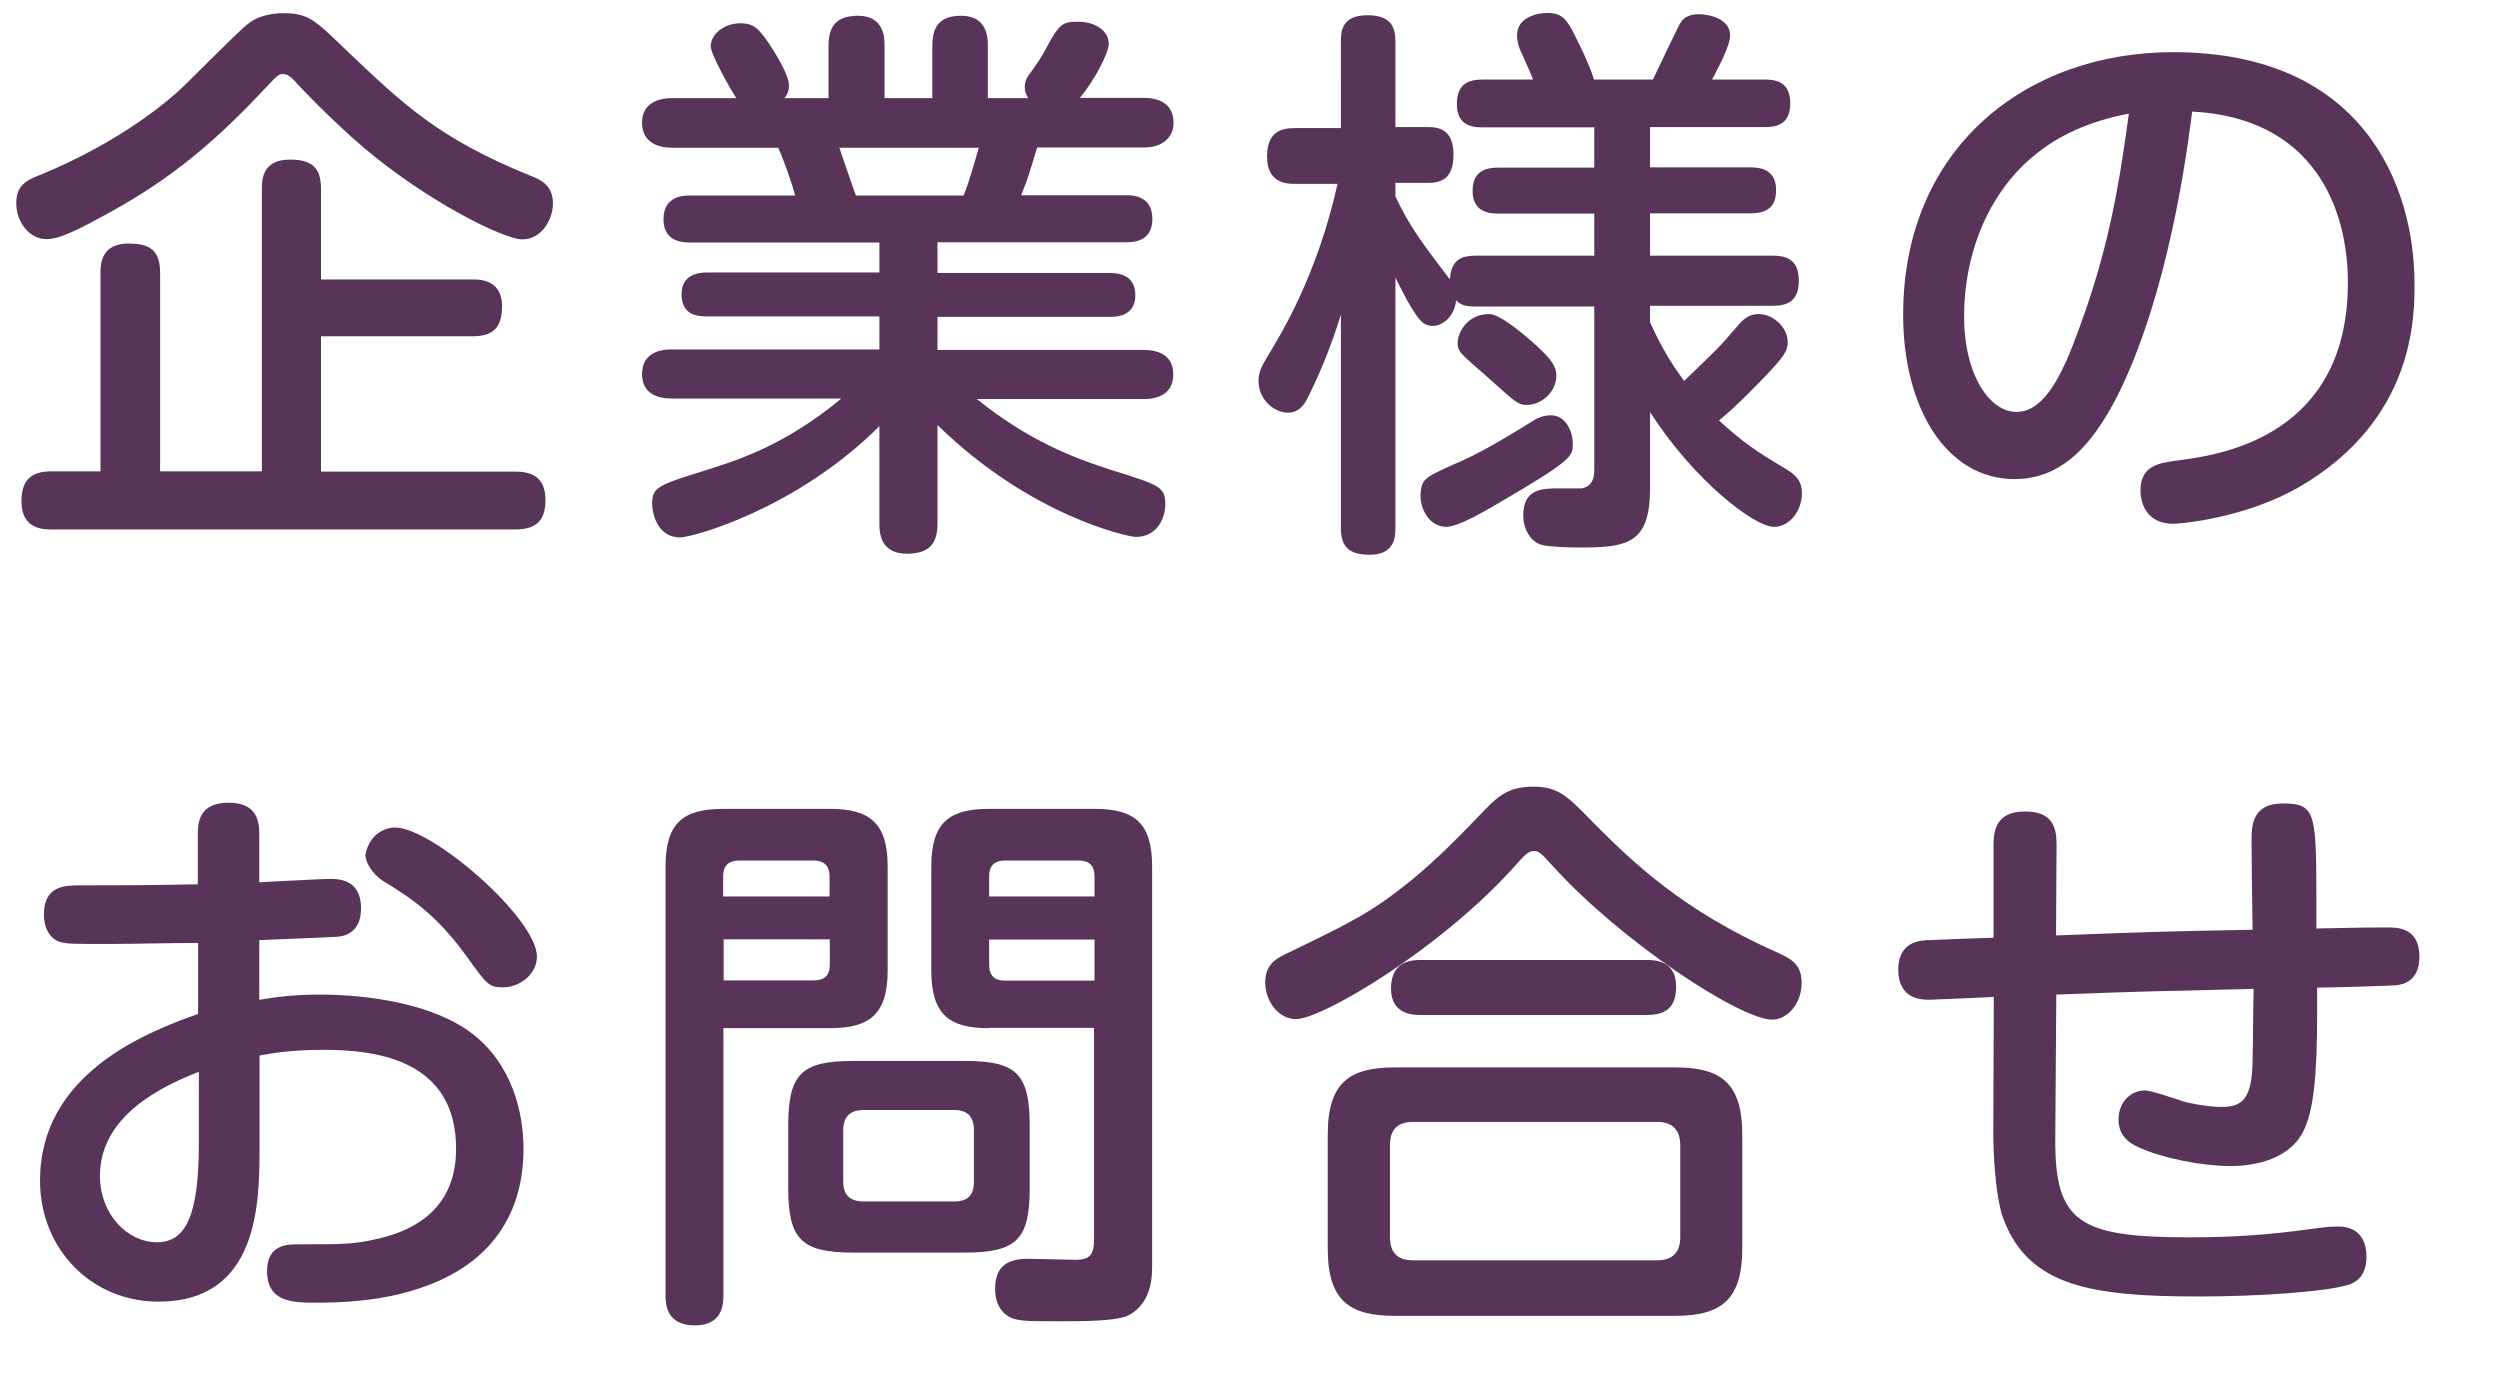
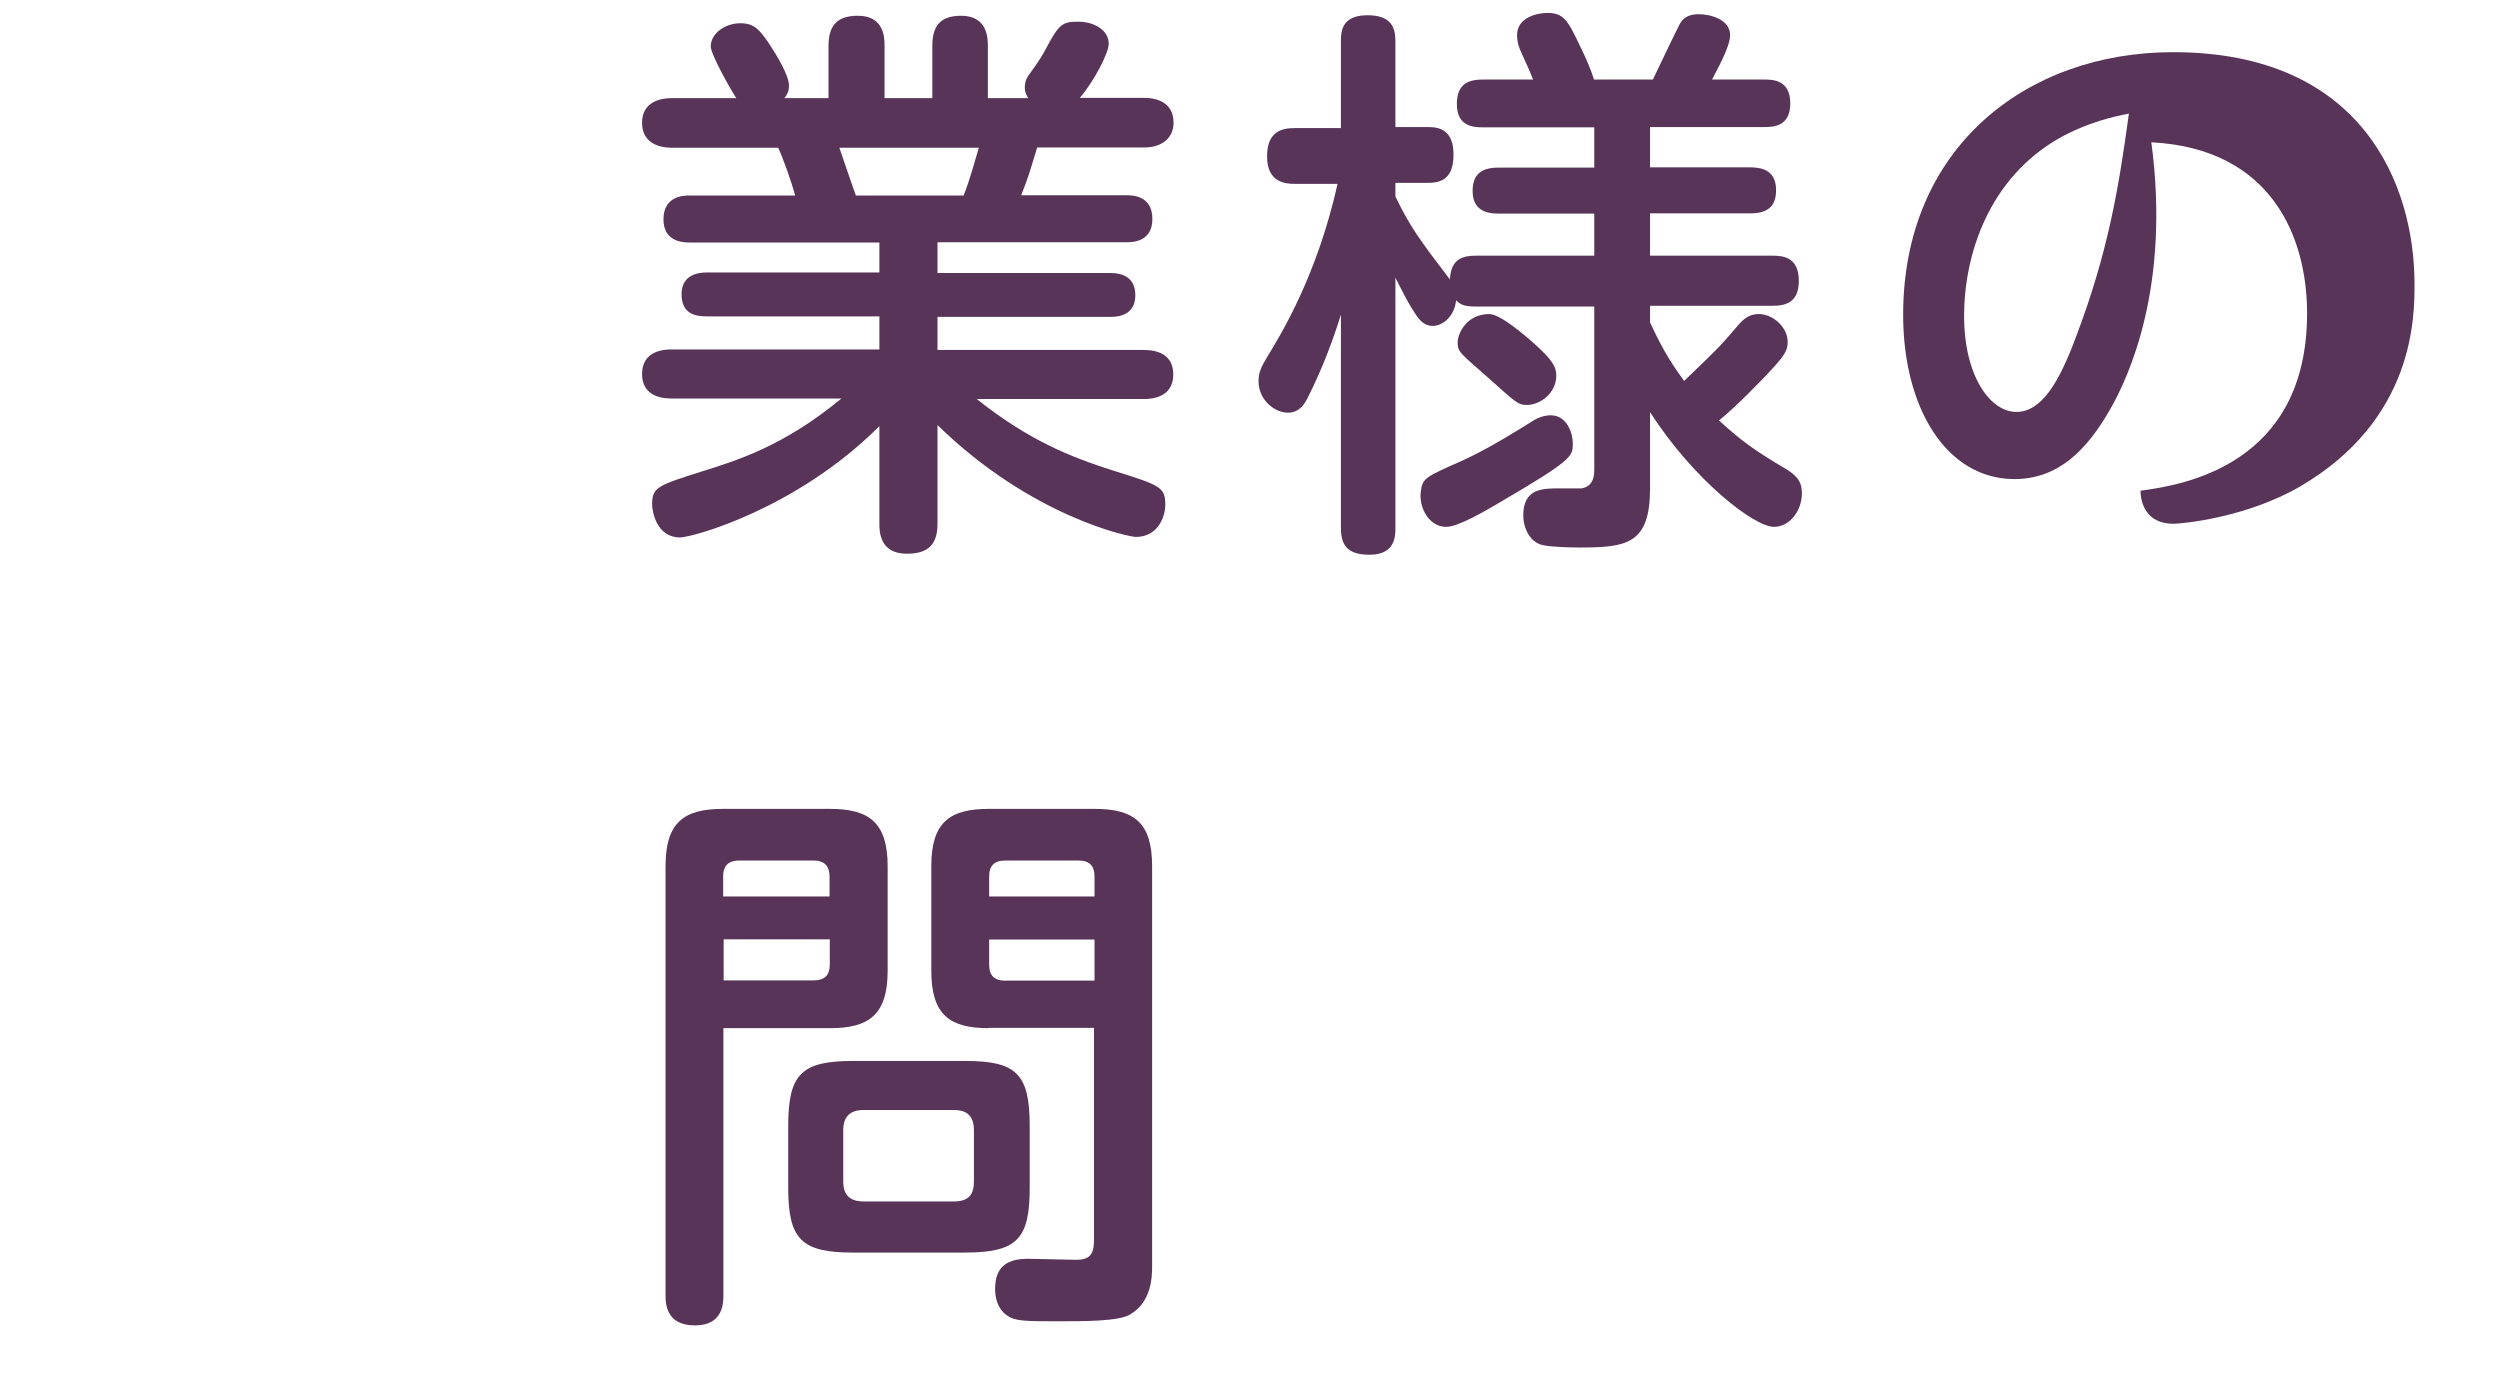
<svg xmlns="http://www.w3.org/2000/svg" version="1.1" id="レイヤー_1" x="0px" y="0px" viewBox="0 0 96.8 53.58" style="enable-background:new 0 0 96.8 53.58;" xml:space="preserve">
  <style type="text/css">
	.st0{fill:#593459;}
</style>
  <g>
    <g>
-       <path class="st0" d="M10.34,3.34C8.03,5.83,6.23,7.17,3.89,8.42C2.6,9.13,2.13,9.26,1.8,9.26c-0.68,0-1.17-0.68-1.17-1.39    c0-0.68,0.37-0.88,0.88-1.08C4.8,5.45,6.71,3.74,7.17,3.28c2.07-2.05,2.24-2.22,2.49-2.4c0.44-0.33,1.06-0.37,1.3-0.37    c0.97,0,1.23,0.26,2.35,1.34c2.31,2.2,3.65,3.5,7.22,4.95c0.4,0.15,0.88,0.37,0.88,1.08c0,0.62-0.44,1.39-1.19,1.39    c-0.7,0-3.65-1.45-6.12-3.54c-1.34-1.14-2.53-2.42-2.57-2.46c-0.2-0.24-0.37-0.4-0.55-0.4C10.8,2.86,10.76,2.9,10.34,3.34z     M12.43,18.26h7.52c0.62,0,1.17,0.2,1.17,1.1c0,0.81-0.37,1.14-1.17,1.14H2c-0.31,0-1.17,0-1.17-1.08c0-0.81,0.35-1.17,1.17-1.17    h1.89v-7.68c0-0.42,0.07-1.14,1.08-1.14c0.81,0,1.23,0.24,1.23,1.14v7.68h3.94V7.32c0-0.37,0.02-1.14,1.08-1.14    c0.84,0,1.21,0.29,1.21,1.14v3.5h5.87c0.26,0,1.14,0,1.14,1.03c0,0.84-0.35,1.17-1.14,1.17h-5.87V18.26z" />
      <path class="st0" d="M32.08,3.8V1.78c0-0.77,0.31-1.17,1.14-1.17c1.03,0,1.03,0.88,1.03,1.17V3.8h1.85V1.78    c0-0.7,0.24-1.17,1.12-1.17c1.03,0,1.03,0.9,1.03,1.17V3.8h1.56c-0.04-0.09-0.13-0.2-0.13-0.42c0-0.26,0.11-0.42,0.18-0.51    c0.35-0.48,0.46-0.66,0.62-0.95c0.53-1.01,0.66-1.08,1.28-1.08c0.55,0,1.17,0.29,1.17,0.86c0,0.35-0.57,1.45-1.12,2.09h2.49    c0.46,0,1.14,0.15,1.14,0.97c0,0.51-0.37,0.95-1.14,0.95h-4.14c-0.31,1.01-0.33,1.12-0.62,1.85h4.07c0.22,0,1.01,0,1.01,0.92    c0,0.9-0.79,0.9-1.01,0.9H36.3v1.19h6.69c0.35,0,0.97,0.09,0.97,0.86c0,0.79-0.68,0.84-0.97,0.84H36.3v1.28h7.99    c0.53,0,1.14,0.18,1.14,0.95c0,0.95-0.95,0.95-1.14,0.95h-6.47c2.02,1.61,3.65,2.25,5.28,2.77c1.83,0.57,2.02,0.64,2.02,1.32    c0,0.48-0.29,1.25-1.14,1.25c-0.26,0-4.03-0.77-7.68-4.33v3.81c0,0.81-0.35,1.17-1.19,1.17c-1.06,0-1.06-0.88-1.06-1.17V16.5    c-3.21,3.21-7.24,4.31-7.72,4.31c-0.9,0-1.08-0.99-1.08-1.28c0-0.66,0.2-0.73,1.94-1.28c1.34-0.42,3.15-0.97,5.39-2.82H26    c-0.53,0-1.14-0.18-1.14-0.95c0-0.95,0.95-0.95,1.14-0.95h8.05v-1.28h-6.69c-0.4,0-0.97-0.07-0.97-0.86    c0-0.75,0.64-0.84,0.97-0.84h6.69V9.39h-7.35c-0.4,0-1.01-0.11-1.01-0.9c0-0.92,0.81-0.92,1.01-0.92h4.09    c-0.13-0.48-0.46-1.43-0.66-1.85H26c-0.48,0-1.14-0.18-1.14-0.97c0-0.86,0.81-0.95,1.14-0.95h2.51c-0.18-0.26-0.99-1.69-0.99-2    c0-0.53,0.59-0.9,1.14-0.9c0.53,0,0.73,0.22,1.12,0.79c0.26,0.4,0.77,1.21,0.77,1.63c0,0.24-0.11,0.4-0.18,0.48H32.08z     M37.31,7.57c0.26-0.64,0.48-1.5,0.59-1.85H32.5c0.09,0.26,0.53,1.56,0.64,1.85H37.31z" />
      <path class="st0" d="M61.73,9.9V8.27h-3.72c-0.59,0-0.99-0.22-0.99-0.88c0-0.59,0.29-0.9,0.99-0.9h3.72V4.93h-4.31    c-0.35,0-1.01-0.02-1.01-0.9c0-0.81,0.48-0.95,1.01-0.95h1.94c-0.11-0.29-0.15-0.37-0.51-1.17c-0.09-0.22-0.11-0.42-0.11-0.55    c0-0.7,0.81-0.86,1.17-0.86c0.46,0,0.68,0.15,0.95,0.64c0.15,0.29,0.66,1.28,0.86,1.94H64c0.04-0.09,0.99-2.07,1.01-2.09    c0.09-0.18,0.24-0.44,0.77-0.44c0.44,0,1.21,0.2,1.21,0.81c0,0.46-0.51,1.34-0.7,1.72h2.02c0.31,0,1.01,0,1.01,0.92    c0,0.88-0.62,0.92-1.01,0.92h-4.42v1.56h3.89c0.46,0,0.99,0.13,0.99,0.88c0,0.57-0.26,0.9-0.99,0.9h-3.89V9.9h4.75    c0.42,0,1.01,0.07,1.01,0.97c0,0.81-0.46,0.97-1.01,0.97h-4.75v0.64c0.53,1.17,0.95,1.76,1.32,2.27c1.25-1.21,1.32-1.25,2.05-2.11    c0.22-0.26,0.44-0.48,0.84-0.48c0.55,0,1.12,0.51,1.12,1.08c0,0.35-0.13,0.55-0.86,1.32c-0.15,0.15-1.06,1.12-1.8,1.72    c0.88,0.81,1.43,1.19,2.51,1.83c0.44,0.26,0.7,0.48,0.7,0.99c0,0.66-0.46,1.3-1.08,1.3c-0.77,0-3.1-1.8-4.8-4.44v2.95    c0,2.16-0.9,2.29-2.73,2.29c-0.35,0-1.1-0.02-1.41-0.09c-0.55-0.11-0.77-0.73-0.77-1.14c0-1.06,0.73-1.06,1.43-1.06h0.84    c0.35-0.07,0.48-0.33,0.48-0.7v-6.34h-4.58c-0.53,0-0.62-0.11-0.77-0.24c-0.07,0.68-0.57,0.99-0.9,0.99    c-0.26,0-0.46-0.13-0.66-0.44c-0.24-0.35-0.44-0.73-0.79-1.43v9.7c0,0.29,0,1.03-0.99,1.03c-0.79,0-1.12-0.29-1.12-1.03v-8.27    c-0.26,0.84-0.66,1.98-1.28,3.21c-0.11,0.22-0.31,0.59-0.77,0.59c-0.51,0-1.14-0.48-1.14-1.23c0-0.33,0.11-0.55,0.33-0.92    c0.55-0.9,1.94-3.17,2.73-6.71h-1.65c-0.35,0-1.08-0.04-1.08-1.06c0-0.99,0.59-1.1,1.08-1.1h1.78V1.6c0-0.37,0.02-1.01,1.03-1.01    c0.95,0,1.08,0.51,1.08,1.01v3.32h1.28c0.44,0,0.97,0.13,0.97,1.06c0,0.84-0.37,1.1-0.97,1.1h-1.28v0.53    c0.57,1.17,0.92,1.65,2.11,3.21c0.04-0.81,0.51-0.92,1.01-0.92H61.73z M56.61,17.84c1.03-0.46,2.35-1.3,2.77-1.56    c0.13-0.09,0.4-0.2,0.66-0.2c0.64,0,0.86,0.7,0.86,1.1c0,0.48,0,0.62-2.79,2.25c-0.59,0.35-1.65,0.97-2.11,0.97    c-0.7,0-1.06-0.79-0.99-1.34C55.07,18.52,55.16,18.48,56.61,17.84z M59.51,13.4c0.57,0.53,0.75,0.79,0.75,1.14    c0,0.68-0.62,1.14-1.14,1.14c-0.35,0-0.44-0.11-1.47-1.03c-1.1-0.97-1.21-1.01-1.21-1.39c0-0.33,0.33-1.1,1.23-1.1    C58.1,12.17,59.05,12.98,59.51,13.4z" />
-       <path class="st0" d="M81.67,15.91c-0.88,1.52-1.98,2.64-3.67,2.64c-2.62,0-4.31-2.73-4.31-6.36c0-6.47,4.77-10.17,10.45-10.17    c7.33,0,9.35,5.13,9.35,8.98c0,1.28,0,5.24-4.42,7.83c-2.11,1.23-4.62,1.45-4.91,1.45c-1.28,0-1.28-1.17-1.28-1.28    c0-0.97,0.68-1.08,1.58-1.19c1.65-0.22,6.45-0.99,6.45-6.87c0-2.9-1.34-6.38-6.03-6.62C84.04,11.04,82.46,14.56,81.67,15.91z     M79.75,5.34c-2.75,1.56-3.7,4.53-3.7,6.89s1.03,3.72,2.02,3.72c0.97,0,1.65-1.12,2.31-2.9c1.23-3.24,1.65-5.7,2.05-8.65    C81.86,4.51,80.85,4.73,79.75,5.34z" />
-       <path class="st0" d="M10.06,38.71c0.44-0.07,1.17-0.2,2.29-0.2c1.91,0,4.4,0.35,5.92,1.5c1.56,1.19,2,3.06,2,4.47    c0,2.77-1.5,4.58-4.05,5.41c-0.86,0.29-2.07,0.55-3.94,0.55c-0.92,0-1.94,0-1.94-1.23c0-1.03,0.81-1.03,1.19-1.03    c1.87,0,2.16,0,3.12-0.22c1.52-0.35,3.01-1.25,3.01-3.48c0-3.37-2.95-3.83-5.1-3.83c-1.34,0-2,0.13-2.51,0.22v3.48    c0,2.18,0,6.05-3.92,6.05c-2.57,0-4.58-2.02-4.58-4.69c0-4.07,3.98-5.7,6.12-6.45v-2.75c-0.75,0-2.73,0.04-3.37,0.04    c-1.5,0-1.67,0-1.94-0.07c-0.22-0.04-0.66-0.31-0.66-1.08c0-1.12,0.84-1.12,1.41-1.12c2.02,0,2.31,0,4.55-0.04v-1.91    c0-0.44,0.02-1.25,1.19-1.25c1.14,0,1.19,0.77,1.19,1.25v1.83c0.44-0.02,2.46-0.13,2.73-0.13c0.31,0,1.21,0,1.21,1.14    c0,0.97-0.68,1.08-0.9,1.1c-0.22,0.02-2.55,0.11-3.04,0.13V38.71z M7.7,41.5c-1.41,0.55-3.83,1.69-3.83,4.03    c0,1.5,1.08,2.57,2.2,2.57c1.1,0,1.63-0.97,1.63-3.83V41.5z M15.29,32.04c1.45,0,5.5,3.52,5.5,5c0,0.66-0.64,1.19-1.32,1.19    c-0.53,0-0.62-0.11-1.36-1.14c-1.19-1.67-2.22-2.33-3.23-2.95c-0.53-0.33-0.73-0.81-0.73-1.01c0-0.22,0.18-0.55,0.29-0.68    C14.59,32.26,14.92,32.04,15.29,32.04z" />
+       <path class="st0" d="M81.67,15.91c-0.88,1.52-1.98,2.64-3.67,2.64c-2.62,0-4.31-2.73-4.31-6.36c0-6.47,4.77-10.17,10.45-10.17    c7.33,0,9.35,5.13,9.35,8.98c0,1.28,0,5.24-4.42,7.83c-2.11,1.23-4.62,1.45-4.91,1.45c-1.28,0-1.28-1.17-1.28-1.28    c1.65-0.22,6.45-0.99,6.45-6.87c0-2.9-1.34-6.38-6.03-6.62C84.04,11.04,82.46,14.56,81.67,15.91z     M79.75,5.34c-2.75,1.56-3.7,4.53-3.7,6.89s1.03,3.72,2.02,3.72c0.97,0,1.65-1.12,2.31-2.9c1.23-3.24,1.65-5.7,2.05-8.65    C81.86,4.51,80.85,4.73,79.75,5.34z" />
      <path class="st0" d="M28.01,50.15c0,0.29,0,1.17-1.1,1.17c-1.12,0-1.14-0.84-1.14-1.17V33.54c0-1.67,0.68-2.22,2.22-2.22h4.16    c1.52,0,2.22,0.55,2.22,2.22v4.05c0,1.72-0.75,2.22-2.22,2.22h-4.14V50.15z M32.12,34.71v-0.77c0-0.33-0.13-0.62-0.62-0.62h-2.88    c-0.53,0-0.62,0.33-0.62,0.62v0.77H32.12z M28.01,37.96h3.5c0.4,0,0.62-0.18,0.62-0.62v-0.97h-4.11V37.96z M39.87,45.99    c0,1.98-0.48,2.51-2.51,2.51h-4.33c-2,0-2.51-0.51-2.51-2.51v-2.4c0-2,0.51-2.51,2.51-2.51h4.33c1.98,0,2.51,0.48,2.51,2.51V45.99    z M37.71,43.77c0-0.55-0.26-0.79-0.77-0.79h-3.5c-0.53,0-0.79,0.26-0.79,0.79v1.98c0,0.48,0.22,0.77,0.79,0.77h3.5    c0.62,0,0.77-0.33,0.77-0.77V43.77z M38.28,39.81c-1.47,0-2.22-0.48-2.22-2.22v-4.05c0-1.67,0.68-2.22,2.22-2.22h4.11    c1.54,0,2.22,0.55,2.22,2.22v15.49c0,0.4-0.02,1.39-0.86,1.87c-0.42,0.26-1.78,0.26-2.71,0.26c-1.39,0-1.74,0-2.07-0.24    s-0.44-0.64-0.44-1.01c0-0.88,0.48-1.17,1.28-1.17c0.31,0,1.58,0.04,1.85,0.04c0.53,0,0.7-0.2,0.7-0.77v-8.21H38.28z M42.38,34.71    v-0.77c0-0.4-0.18-0.62-0.62-0.62h-2.84c-0.42,0-0.62,0.2-0.62,0.62v0.77H42.38z M42.38,37.96v-1.58H38.3v0.97    c0,0.42,0.2,0.62,0.62,0.62H42.38z" />
-       <path class="st0" d="M58.65,33.54c-2.88,3.21-7.46,5.92-8.47,5.92c-0.68,0-1.19-0.7-1.19-1.41c0-0.66,0.35-0.9,0.77-1.1    c2.57-1.25,3.3-1.58,4.93-2.9c1.03-0.86,1.76-1.61,2.82-2.71c0.53-0.55,0.95-0.88,1.85-0.88c0.97,0,1.32,0.35,2.33,1.39    c1.5,1.5,3.41,3.39,7.19,5.06c0.42,0.2,0.88,0.4,0.88,1.14c0,0.81-0.55,1.43-1.14,1.43c-1.23,0-5.81-2.99-8.49-5.94    c-0.48-0.53-0.55-0.59-0.75-0.59C59.16,32.95,58.98,33.17,58.65,33.54z M67.46,48.35c0,2-0.84,2.6-2.6,2.6H54.01    c-1.74,0-2.6-0.57-2.6-2.6v-4.42c0-2.05,0.88-2.6,2.6-2.6h10.85c1.72,0,2.6,0.55,2.6,2.6V48.35z M65.06,44.34    c0-0.59-0.31-0.9-0.9-0.9h-9.44c-0.64,0-0.9,0.33-0.9,0.9v3.56c0,0.55,0.24,0.9,0.9,0.9h9.44c0.64,0,0.9-0.35,0.9-0.9V44.34z     M63.76,37.17c0.26,0,1.14,0,1.14,1.01c0,0.81-0.37,1.12-1.14,1.12H55c-0.24,0-1.14,0-1.14-1.01c0-0.79,0.4-1.12,1.14-1.12H63.76z    " />
-       <path class="st0" d="M79.58,44.08c-0.02,3.26,0.92,3.83,5.21,3.83c1.61,0,3.04-0.09,4.73-0.33c0.18-0.02,0.59-0.09,1.01-0.09    c0.99,0,1.1,0.79,1.1,1.17c0,0.7-0.35,1.01-0.81,1.12c-0.92,0.24-3.32,0.42-5.72,0.42c-4.16,0-6.51-0.42-7.5-2.93    c-0.4-0.99-0.42-3.15-0.42-3.32l0.02-5.35c-0.24,0.02-2.46,0.11-2.49,0.11c-0.29,0-1.21,0-1.21-1.17c0-1.08,0.84-1.14,1.25-1.14    c0.55-0.02,0.75-0.04,2.44-0.09V32.7c0-0.48,0.07-1.28,1.21-1.28c1.06,0,1.23,0.59,1.23,1.28l-0.02,3.52    c3.45-0.13,3.83-0.15,7.61-0.22c-0.02-1.14-0.04-2.91-0.04-3.48c0-0.57,0.04-1.41,1.21-1.41c1.3,0,1.3,0.35,1.3,4.03v0.81    c1.83-0.04,2.31-0.04,2.71-0.04c0.44,0,1.28,0,1.28,1.14c0,0.97-0.68,1.08-0.92,1.1c-0.15,0.02-2.6,0.09-3.04,0.09v0.99    c0,2.38-0.13,3.85-0.57,4.64c-0.64,1.17-2.18,1.28-2.79,1.28c-1.06,0-2.6-0.29-3.56-0.73c-0.46-0.2-0.77-0.53-0.77-1.06    c0-0.75,0.53-1.14,1.03-1.14c0.24,0,1.3,0.37,1.52,0.44c0.75,0.18,1.25,0.2,1.41,0.2c0.77,0,1.21-0.22,1.23-1.78    c0.02-0.79,0.02-2.02,0.04-2.79c-3.81,0.09-4.18,0.09-7.64,0.22L79.58,44.08z" />
    </g>
  </g>
</svg>